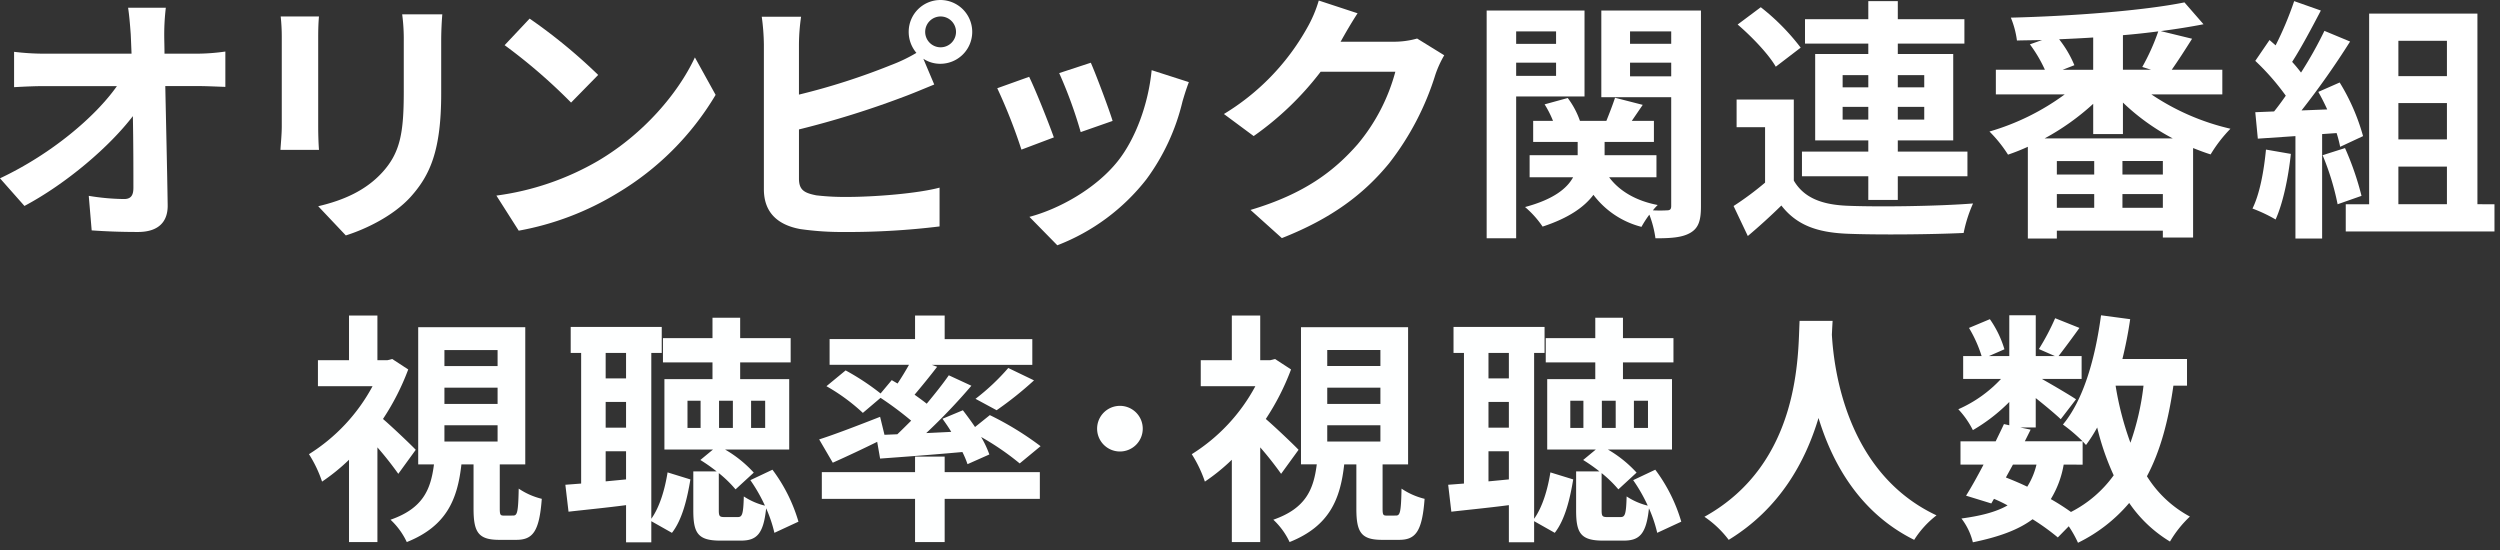
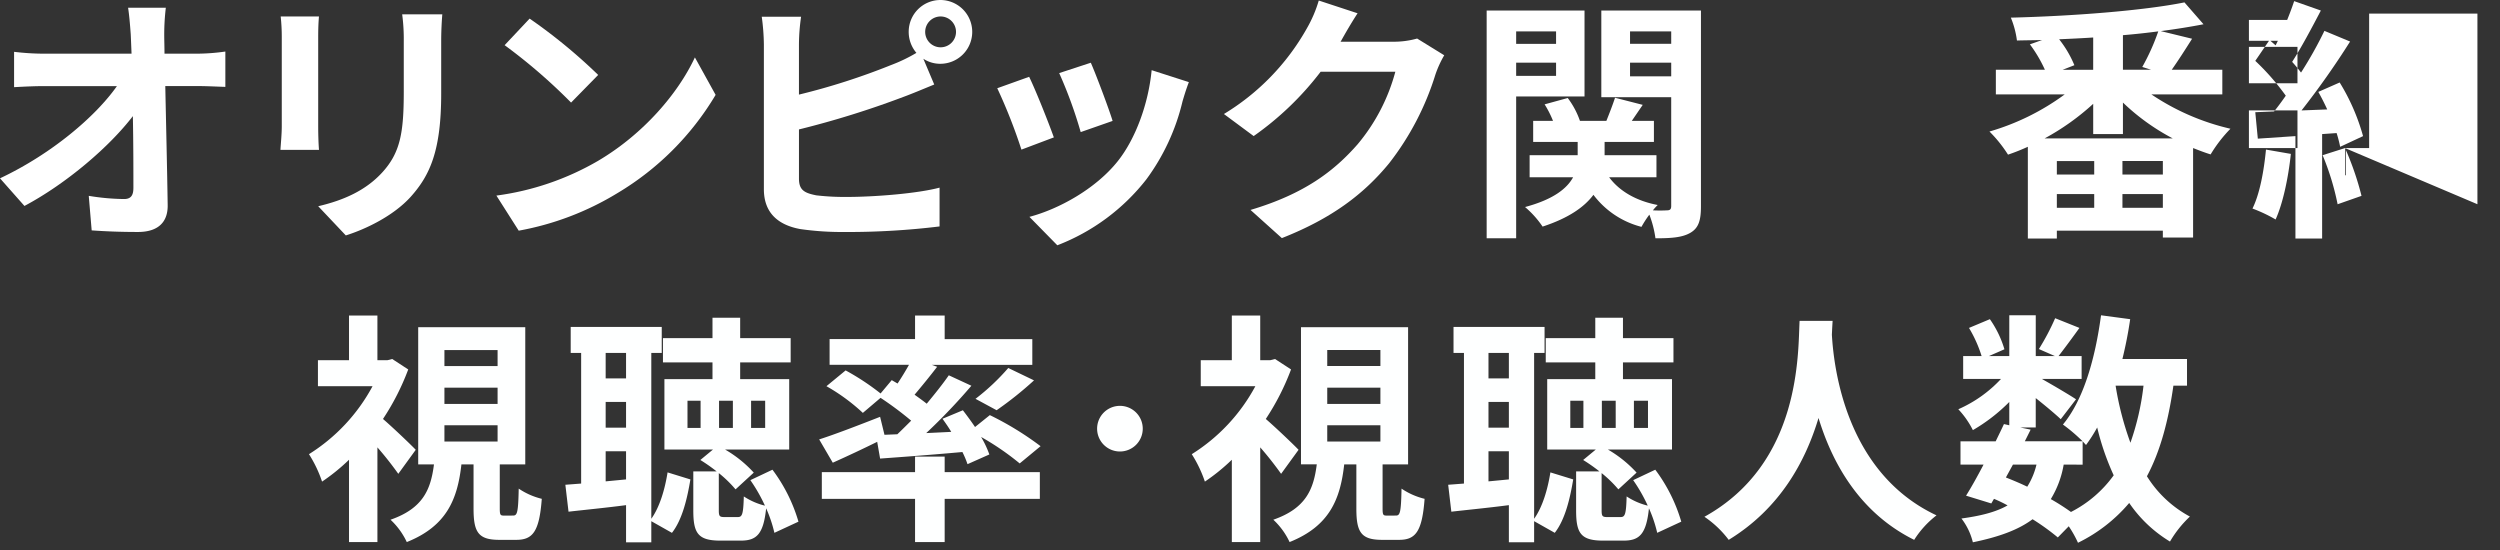
<svg xmlns="http://www.w3.org/2000/svg" width="500" height="110">
  <rect width="100%" height="100%" fill="#333333" stroke="none" />
  <defs>
    <clipPath id="a">
      <path data-name="長方形 2211" fill="none" d="M0 0h500v110H0z" />
    </clipPath>
  </defs>
  <g data-name="グループ 92">
    <g data-name="グループ 91" clip-path="url(#a)">
      <g data-name="グループ 94" fill="#fff">
        <path data-name="パス 1145" d="M32.846 6.907c0 1.169.053 2.445.053 3.827h6.644a41.1 41.1 0 0 0 5.528-.426v7.069c-1.7-.053-3.721-.159-5.156-.159h-6.857c.159 7.76.372 16.636.478 23.81.053 3.4-1.913 5.369-5.952 5.369-3.243 0-6.219-.106-9.248-.319l-.585-6.91a45.139 45.139 0 0 0 7.068.638c1.33 0 1.861-.691 1.861-2.232 0-3.562 0-8.876-.107-14.35C21.9 29.338 13.287 36.726 4.889 41.19L0 35.663c10.364-4.89 19.134-12.385 23.385-18.443H8.876c-1.913 0-4.2.106-6.059.213v-7.069a50.881 50.881 0 0 0 5.9.373h17.591q-.08-2.074-.158-3.827c-.161-2.286-.32-3.987-.531-5.367h7.546a45.456 45.456 0 0 0-.319 5.364" />
        <path data-name="パス 1146" d="M63.639 7.386v17.967c0 1.329.054 3.4.159 4.623h-7.71c.053-1.01.266-3.082.266-4.677V7.386a37.733 37.733 0 0 0-.215-4.09h7.653c-.103 1.223-.153 2.39-.153 4.09m24.6.8v10.523c0 11.427-2.232 16.37-6.166 20.728-3.503 3.826-9.034 6.431-12.911 7.649l-5.523-5.842c5.262-1.222 9.567-3.242 12.757-6.7 3.667-3.987 4.358-7.973 4.358-16.264V8.186a37.506 37.506 0 0 0-.319-5.315h8.026a67.556 67.556 0 0 0-.222 5.315" />
        <path data-name="パス 1147" d="M119.633 32.156c9.089-5.369 16-13.5 19.346-20.675l4.145 7.494a56.516 56.516 0 0 1-19.664 19.664 57.551 57.551 0 0 1-19.716 7.495l-4.465-7.016a54.758 54.758 0 0 0 20.356-6.962m0-17.167l-5.421 5.528a110.428 110.428 0 0 0-13.29-11.481l5-5.315a107.351 107.351 0 0 1 13.712 11.267" />
        <path data-name="パス 1148" d="M188.067 0a6.378 6.378 0 1 1 0 12.757 6.113 6.113 0 0 1-3.4-1.01l2.179 5.155c-2.074.85-4.465 1.86-6.219 2.5a183.4 183.4 0 0 1-20.834 6.485v9.833c0 2.285 1.063 2.87 3.455 3.348a49.7 49.7 0 0 0 6.165.319c5.528 0 14.137-.691 18.5-1.86v7.76a151.049 151.049 0 0 1-18.927 1.113 59.172 59.172 0 0 1-8.929-.585c-4.625-.85-7.281-3.4-7.281-7.973V8.876a44.028 44.028 0 0 0-.426-5.528h7.866a39.951 39.951 0 0 0-.425 5.528v10.045a134.008 134.008 0 0 0 18.39-5.9 31.738 31.738 0 0 0 5.1-2.446 6.47 6.47 0 0 1-1.541-4.2A6.351 6.351 0 0 1 188.067 0m0 9.461a3.083 3.083 0 1 0-3.03-3.082 3.085 3.085 0 0 0 3.03 3.082" />
        <path data-name="パス 1149" d="M210.772 27.479l-6.485 2.445a107.384 107.384 0 0 0-4.836-12.278l6.378-2.285c1.329 2.71 3.879 9.142 4.942 12.119m25.725-7.175a42.877 42.877 0 0 1-7.228 15.571 41.5 41.5 0 0 1-17.805 13.181l-5.58-5.686c5.846-1.541 13.234-5.581 17.646-11.108 3.613-4.517 6.165-11.586 6.8-18.23l7.441 2.391c-.638 1.7-.958 2.818-1.275 3.881m-13.978 3.881l-6.378 2.232a88.367 88.367 0 0 0-4.3-11.8l6.325-2.073c1.01 2.285 3.614 9.195 4.358 11.639" />
        <path data-name="パス 1150" d="M268.273 8.079c-.053.106-.106.159-.159.266h10.687a17.041 17.041 0 0 0 4.623-.638l5.422 3.348a21.255 21.255 0 0 0-1.754 3.827 55.459 55.459 0 0 1-9.248 17.751c-5.049 6.166-11.48 11.055-21.472 14.989l-6.271-5.635c10.9-3.242 16.8-7.866 21.419-13.127a37.777 37.777 0 0 0 7.547-14.509h-14.939a60.617 60.617 0 0 1-13.394 12.863l-5.952-4.412a46.8 46.8 0 0 0 16.583-17.115 25.658 25.658 0 0 0 2.39-5.581l7.76 2.551c-1.222 1.86-2.6 4.253-3.242 5.422" />
        <path data-name="パス 1151" d="M303.231 19.29v28.369h-5.9V2.106h19.574V19.29zm0-10.523h7.982V6.275h-7.982zm7.982 3.762h-7.982v2.644h7.982zm28.977 28.724c0 2.8-.457 4.322-2.084 5.288s-3.863 1.118-7.016 1.118a20.97 20.97 0 0 0-1.22-4.729 21.426 21.426 0 0 0-1.576 2.441 17.417 17.417 0 0 1-9.608-6.406c-1.779 2.389-4.881 4.627-10.168 6.355a19.217 19.217 0 0 0-3.509-3.914c5.694-1.526 8.388-3.712 9.61-5.949h-8.695v-4.423h9.61v-2.643h-8.9v-4.22h3.966a20.173 20.173 0 0 0-1.677-3.3l4.626-1.271a16.623 16.623 0 0 1 2.441 4.575h5.287c.611-1.525 1.322-3.355 1.728-4.626l5.542 1.423c-.762 1.118-1.525 2.237-2.186 3.2h4.422v4.22h-9.863v2.643h10.372v4.424h-9.457c2.033 2.745 5.389 4.727 9.71 5.541a10.263 10.263 0 0 0-.966 1.067 25.534 25.534 0 0 0 2.848 0c.61 0 .813-.254.813-.864v-21.76h-13.976V2.106h19.928zM326.007 8.766h8.236V6.275h-8.236zm8.236 3.762h-8.236v2.745h8.236z" />
-         <path data-name="パス 1152" d="M358.764 36.117c1.984 3.407 5.542 4.83 10.728 5.034 6.1.255 18.1.1 25.115-.457a27.574 27.574 0 0 0-1.881 5.9c-6.3.3-17.082.407-23.285.153-6.05-.254-10.117-1.728-13.168-5.644a120.036 120.036 0 0 1-6.71 6.1l-2.848-6a60.8 60.8 0 0 0 6.3-4.677V25.441h-5.694v-5.54h11.438zm-3.609-22.775c-1.423-2.492-4.778-6-7.626-8.439l4.627-3.458a44.222 44.222 0 0 1 7.982 8.085zm18.506 21.911h-13.269v-4.931h13.269v-2.236h-10.626V10.799h10.626V8.715h-12.66v-4.88h12.66V.225h5.9v3.61h13.32v4.88h-13.32v2.084h11.084v17.287h-11.087v2.237h13.93v4.931h-13.93v4.729h-5.9zm-5.134-17.792h5.135v-2.44h-5.135zm5.134 3.914h-5.135v2.542h5.135zm5.9-3.914h5.288v-2.44h-5.288zm5.288 3.914h-5.288v2.542h5.288z" />
        <path data-name="パス 1153" d="M430.281 18.883a47.248 47.248 0 0 0 15.811 6.864 27.794 27.794 0 0 0-3.966 5.135c-1.168-.356-2.338-.813-3.507-1.271v17.9h-6.05v-1.378h-21.2v1.576h-5.8V29.356a42.984 42.984 0 0 1-3.965 1.576 26.513 26.513 0 0 0-3.712-4.627 47.82 47.82 0 0 0 15.049-7.423H399.17v-4.93h9.811a27.3 27.3 0 0 0-3-5.084l2.441-.864c-1.729.051-3.407.051-5.034.1a17.928 17.928 0 0 0-1.22-4.576c12.15-.3 26.385-1.372 34.723-3.05l3.812 4.373c-2.592.508-5.49.966-8.541 1.372l6.254 1.525c-1.372 2.186-2.847 4.474-4.068 6.2h10.118v4.931zm4.271 8.8a43.793 43.793 0 0 1-9.965-7.169v6.3h-5.947v-6.05a48.555 48.555 0 0 1-9.71 6.914zm-15.709 4.524h-7.474v2.7h7.474zm-7.474 9.354h7.474v-2.749h-7.474zm7.27-34.062c-2.289.152-4.525.254-6.813.356a21.772 21.772 0 0 1 3.05 5.186l-2.338.915h6.1zm13.932 24.704h-8.083v2.7h8.083zm0 6.609h-8.083v2.745h8.083zm-4.117-25.42a42.82 42.82 0 0 0 3.2-7.118c-2.287.3-4.626.559-7.067.762v6.914h5.644z" />
-         <path data-name="パス 1154" d="M458.172 30.78c-.508 4.779-1.576 9.863-3.05 13.117a29.9 29.9 0 0 0-4.627-2.187c1.475-3 2.289-7.523 2.7-11.794zm6.254-3.965v20.894h-5.339V27.222l-7.523.508-.508-5.288 3.762-.152a56.308 56.308 0 0 0 2.338-3.152 47.834 47.834 0 0 0-6.1-6.965l2.847-4.169 1.22 1.067a67.155 67.155 0 0 0 3.711-8.846l5.337 1.881c-1.83 3.509-3.914 7.423-5.744 10.27.66.712 1.271 1.474 1.779 2.135a79.607 79.607 0 0 0 4.677-8.338l5.135 2.135a163.693 163.693 0 0 1-9.711 13.778l5.135-.2a44.764 44.764 0 0 0-1.779-3.507l4.271-1.882a41.468 41.468 0 0 1 4.677 10.728l-4.576 2.135a27.719 27.719 0 0 0-.711-2.746zm4.576 2.8a57.979 57.979 0 0 1 3.3 9.558l-4.779 1.677a51.772 51.772 0 0 0-3-9.812zm29.893 11.235v5.44H469.15v-5.44h4.678V2.716h21.657v38.13zm-19.218-25.627h9.71V8.156h-9.71zm9.71 5.389h-9.71v7.27h9.71zm-9.71 20.234h9.71v-7.525h-9.71z" />
+         <path data-name="パス 1154" d="M458.172 30.78c-.508 4.779-1.576 9.863-3.05 13.117a29.9 29.9 0 0 0-4.627-2.187c1.475-3 2.289-7.523 2.7-11.794zm6.254-3.965v20.894h-5.339V27.222l-7.523.508-.508-5.288 3.762-.152a56.308 56.308 0 0 0 2.338-3.152 47.834 47.834 0 0 0-6.1-6.965l2.847-4.169 1.22 1.067a67.155 67.155 0 0 0 3.711-8.846l5.337 1.881c-1.83 3.509-3.914 7.423-5.744 10.27.66.712 1.271 1.474 1.779 2.135a79.607 79.607 0 0 0 4.677-8.338l5.135 2.135a163.693 163.693 0 0 1-9.711 13.778l5.135-.2a44.764 44.764 0 0 0-1.779-3.507l4.271-1.882a41.468 41.468 0 0 1 4.677 10.728l-4.576 2.135a27.719 27.719 0 0 0-.711-2.746zm4.576 2.8a57.979 57.979 0 0 1 3.3 9.558l-4.779 1.677a51.772 51.772 0 0 0-3-9.812zv5.44H469.15v-5.44h4.678V2.716h21.657v38.13zm-19.218-25.627h9.71V8.156h-9.71zm9.71 5.389h-9.71v7.27h9.71zm-9.71 20.234h9.71v-7.525h-9.71z" />
      </g>
      <g data-name="グループ 93" fill="#feffff">
        <path data-name="パス 1173" d="M79.659 94.766a67 67 0 0 0-4.176-5.292v18.939h-5.68V91.951a39.482 39.482 0 0 1-5.39 4.371 24.949 24.949 0 0 0-2.62-5.488 36.226 36.226 0 0 0 12.721-13.6H63.587v-5.2h6.216v-8.926h5.68v8.934h1.992l.971-.243 3.2 2.089a48.837 48.837 0 0 1-5.049 9.905c2.136 1.845 5.633 5.2 6.554 6.167zm22.967 8.347c.825 0 1.02-.63 1.117-5.389a14.2 14.2 0 0 0 4.613 2.039c-.485 6.555-1.8 8.206-5.1 8.206h-3.4c-4.225 0-5.147-1.554-5.147-6.264v-8.832h-2.425c-.777 6.94-2.914 12.334-10.926 15.54a14.477 14.477 0 0 0-3.253-4.468c6.555-2.282 8.06-6.117 8.691-11.07H83.64V65.438h21.414v27.435h-5.1v8.74c0 1.359.1 1.505.825 1.505zM88.885 73.207h10.633v-3.2H88.885zm0 7.576h10.633v-3.254H88.885zm0 7.525h10.633v-3.253H88.885z" />
        <path data-name="パス 1174" d="M130.262 103.753c1.7-2.38 2.719-5.924 3.254-9.275l4.564 1.409c-.631 3.787-1.6 8.011-3.69 10.682l-4.128-2.331v4.225h-5.05v-7.434c-4.078.534-8.109.922-11.507 1.311l-.632-5.387 3.156-.242V70.585h-2.088v-5.2h18.208v5.2h-2.088zm-9.129-28.07h4.078v-5.1h-4.078zm0 9.857h4.078v-5.147h-4.078zm4.078 10.343v-5.63h-4.078v6.021zm29.668 10.682a26.434 26.434 0 0 0-1.651-4.9c-.534 5.147-1.895 6.458-5.05 6.458h-4.127c-4.468 0-5.39-1.505-5.39-6.021V94.28h4.662a33.26 33.26 0 0 0-3.254-2.282l2.526-2.088h-9.712V75.829h9.615v-3.351h-9.906v-4.855h9.906v-4.079h5.535v4.079h10.1v4.855h-10.1v3.351h9.808v14.082h-12.818a24.188 24.188 0 0 1 5.73 4.612l-3.642 3.351a23.943 23.943 0 0 0-3.35-3.254v7.433c0 1.166.146 1.359 1.117 1.359h2.67c.874 0 1.118-.484 1.214-4.127a13.425 13.425 0 0 0 4.225 1.845 32.379 32.379 0 0 0-2.914-5.1l4.419-2.088a32.537 32.537 0 0 1 5.2 10.391zm-14.761-26.412h-2.62v5.439h2.622zm6.458 0h-2.767v5.439h2.767zm3.642 5.439h2.816v-5.439h-2.816z" />
        <path data-name="パス 1175" d="M179.466 86.853c.922-.874 1.845-1.8 2.767-2.72a66.645 66.645 0 0 0-6.118-4.564l-3.544 3.01a38.231 38.231 0 0 0-7.283-5.34l3.836-3.157a48.474 48.474 0 0 1 6.991 4.613l2.233-2.67 1.166.68a60.6 60.6 0 0 0 2.282-3.739h-15.877v-5.148h17.093v-4.705h5.923v4.709h17.528v5.147h-20.1l1.068.388a157.852 157.852 0 0 1-4.516 5.584c.874.631 1.7 1.214 2.429 1.8 1.651-1.991 3.205-3.932 4.418-5.681l4.516 2.089a118.076 118.076 0 0 1-9.032 9.468l5-.243c-.533-.922-1.165-1.8-1.748-2.623l4.078-1.7c.778 1.021 1.652 2.186 2.429 3.351l2.962-2.379a61.54 61.54 0 0 1 10.148 6.215l-4.175 3.447a53.575 53.575 0 0 0-7.72-5.293 20.026 20.026 0 0 1 1.651 3.5l-4.369 1.942a18.713 18.713 0 0 0-1.02-2.429c-5.876.535-11.8.972-16.461 1.312l-.583-3.351a265.147 265.147 0 0 1-8.884 4.176l-2.72-4.662c3.059-.971 7.72-2.767 12.187-4.516l.875 3.594zm9.468 7.575h19.035v5.341h-19.035v8.644h-5.923v-8.644h-18.646v-5.341h18.646V91.32h5.923zm6.167-14.664a44.112 44.112 0 0 0 6.554-6.167l5.147 2.477a71.3 71.3 0 0 1-7.478 5.972z" />
        <path data-name="パス 1176" d="M228.55 85.735a4.564 4.564 0 1 1-4.564-4.564 4.559 4.559 0 0 1 4.564 4.564" />
        <path data-name="パス 1177" d="M256.222 94.766a66.748 66.748 0 0 0-4.176-5.292v18.939h-5.68V91.951a39.482 39.482 0 0 1-5.39 4.371 24.949 24.949 0 0 0-2.622-5.487 36.226 36.226 0 0 0 12.721-13.6H240.15v-5.2h6.215v-8.927h5.68v8.934h1.992l.971-.243 3.2 2.089a48.84 48.84 0 0 1-5.049 9.905c2.136 1.845 5.633 5.2 6.554 6.167zm22.967 8.347c.825 0 1.02-.63 1.117-5.389a14.2 14.2 0 0 0 4.613 2.039c-.486 6.555-1.8 8.206-5.1 8.206h-3.4c-4.225 0-5.147-1.554-5.147-6.264v-8.832h-2.429c-.777 6.944-2.913 12.334-10.925 15.538a14.476 14.476 0 0 0-3.253-4.468c6.555-2.282 8.06-6.117 8.691-11.07h-3.157V65.438h21.418v27.435h-5.1v8.74c0 1.359.1 1.505.825 1.505zm-13.741-29.906h10.633v-3.2h-10.633zm0 7.576h10.633v-3.254h-10.633zm0 7.525h10.633v-3.253h-10.633z" />
        <path data-name="パス 1178" d="M306.825 103.753c1.7-2.38 2.719-5.924 3.254-9.275l4.563 1.405c-.631 3.787-1.6 8.011-3.69 10.682l-4.128-2.331v4.225h-5.05v-7.43c-4.078.534-8.109.922-11.507 1.311l-.631-5.387 3.156-.242V70.585h-2.088v-5.2h18.208v5.2h-2.088zm-9.129-28.07h4.078v-5.1h-4.078zm0 9.857h4.078v-5.147h-4.078zm4.078 10.343v-5.63h-4.078v6.021zm29.668 10.682a26.433 26.433 0 0 0-1.651-4.9c-.534 5.147-1.893 6.458-5.05 6.458h-4.127c-4.468 0-5.39-1.505-5.39-6.021V94.28h4.662a33.132 33.132 0 0 0-3.254-2.282l2.526-2.088h-9.716V75.829h9.615v-3.351h-9.906v-4.855h9.906v-4.079h5.535v4.079h10.1v4.855h-10.1v3.351h9.808v14.082h-12.814a24.186 24.186 0 0 1 5.73 4.612l-3.642 3.351a23.942 23.942 0 0 0-3.35-3.254v7.433c0 1.166.146 1.359 1.117 1.359h2.67c.874 0 1.118-.484 1.214-4.127a13.426 13.426 0 0 0 4.225 1.845 32.377 32.377 0 0 0-2.914-5.1l4.419-2.088a32.515 32.515 0 0 1 5.2 10.391zm-14.761-26.412h-2.622v5.439h2.622zm6.458 0h-2.767v5.439h2.77zm3.642 5.439h2.816v-5.439h-2.815z" />
        <path data-name="パス 1179" d="M366.522 64.177c-.049.777-.1 1.748-.146 2.767.388 6.7 2.816 27.629 20.928 36.126a18.985 18.985 0 0 0-4.468 4.9c-10.973-5.439-16.412-15.441-19.131-24.375-2.623 8.74-7.72 18.111-17.965 24.375a20.262 20.262 0 0 0-4.856-4.613c19.373-10.73 18.694-32.775 19.033-39.185z" />
        <path data-name="パス 1180" d="M434.679 77.14c-1.021 7.186-2.671 13.208-5.293 18.112a22.793 22.793 0 0 0 8.594 8.06 22.3 22.3 0 0 0-3.982 5 26.358 26.358 0 0 1-8.157-7.72 31.515 31.515 0 0 1-10.245 7.963 21.925 21.925 0 0 0-1.845-3.3l-2.186 2.233a46.009 46.009 0 0 0-5.049-3.641c-2.864 2.136-6.749 3.544-11.945 4.612a12.753 12.753 0 0 0-2.282-4.758c3.934-.535 6.944-1.312 9.225-2.623a28 28 0 0 0-2.719-1.311l-.534.922-5.05-1.554c1.068-1.7 2.282-3.884 3.5-6.215h-4.613v-4.66h7.041c.583-1.214 1.165-2.38 1.651-3.448l1.068.243v-4.661a34.968 34.968 0 0 1-7.283 5.632 17.468 17.468 0 0 0-2.913-4.175 25.814 25.814 0 0 0 8.546-6.07h-7.575v-4.565h3.69a25.811 25.811 0 0 0-2.525-5.632l4.176-1.749a20.7 20.7 0 0 1 2.913 6.021l-3.107 1.359h4.078v-8.156h5.293v8.157h3.836l-3.209-1.408a46.965 46.965 0 0 0 3.253-6.166l4.856 1.942a220.12 220.12 0 0 1-4.175 5.632h4.612v4.565h-7.963c2.33 1.311 5.778 3.351 6.847 4.078l-3.059 3.982c-1.069-1.02-3.108-2.719-5-4.224v5.874h-3.107l2.088.437-1.165 2.331h11.556a33.569 33.569 0 0 0-3.935-3.351c4.127-4.952 6.458-13.208 7.622-21.85l5.828.777c-.39 2.72-.924 5.39-1.555 7.964h12.921v5.34zm-33.5 18.355c1.456.583 2.866 1.165 4.272 1.845a14.73 14.73 0 0 0 1.846-4.419h-4.71zm11.557-2.574a19.6 19.6 0 0 1-2.574 6.9 45.24 45.24 0 0 1 4.031 2.573 23.845 23.845 0 0 0 8.546-7.332 51.462 51.462 0 0 1-3.3-9.565 30.655 30.655 0 0 1-2.233 3.5c-.194-.194-.388-.437-.68-.728v4.661zm10.386-15.781a61.194 61.194 0 0 0 2.963 11.411 51.97 51.97 0 0 0 2.617-11.411z" />
      </g>
    </g>
  </g>
</svg>